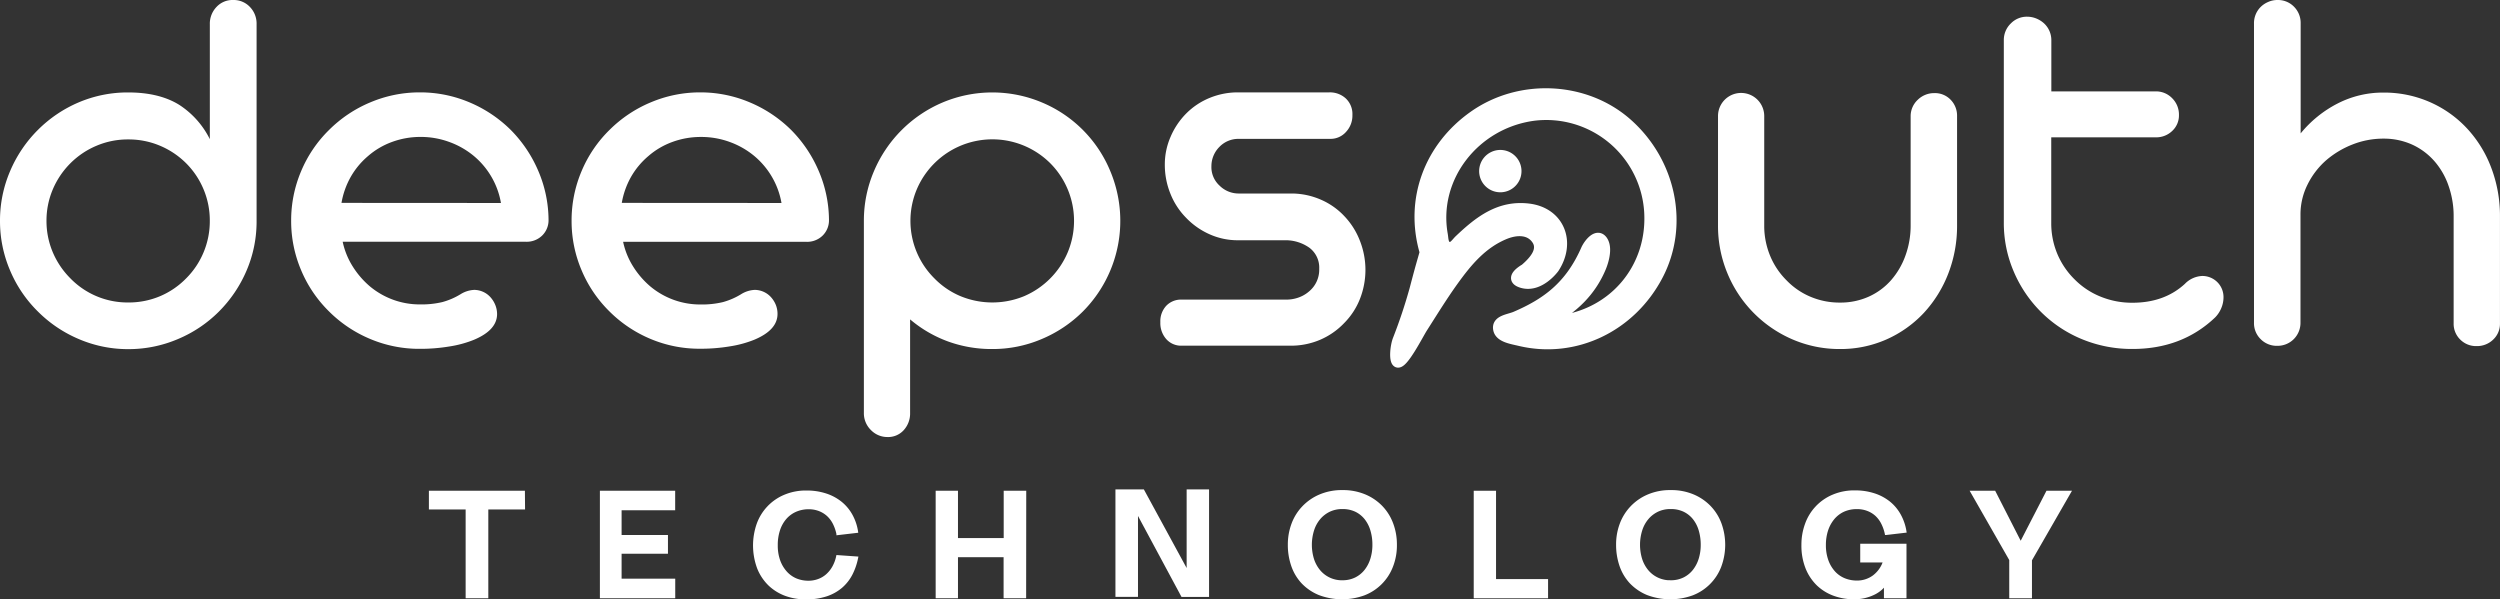
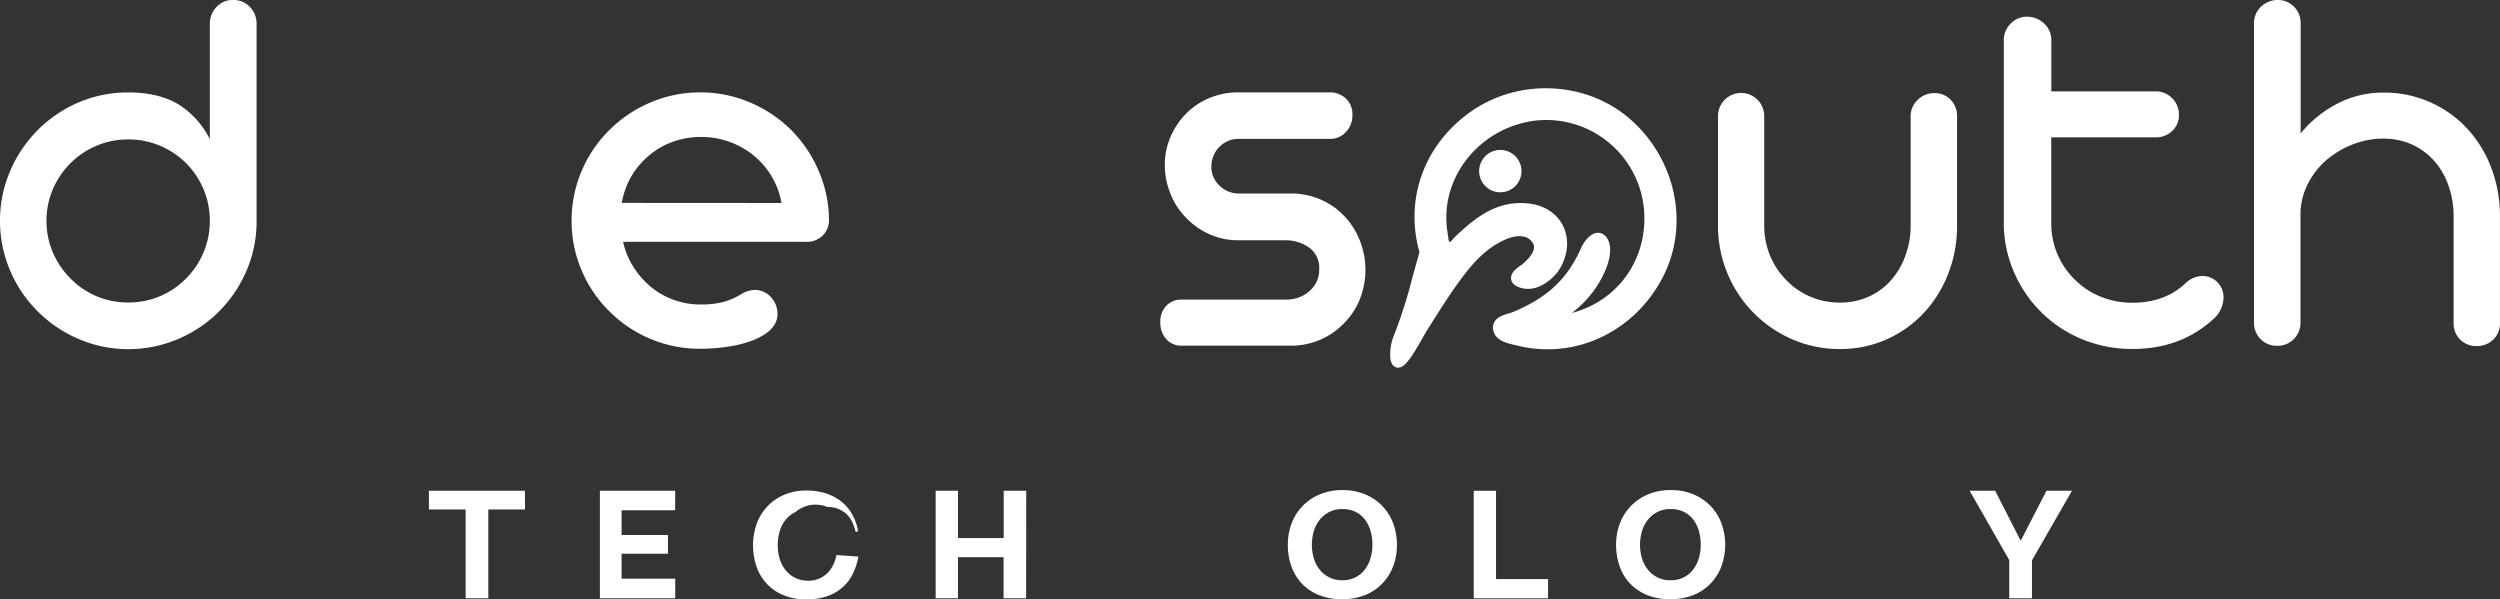
<svg xmlns="http://www.w3.org/2000/svg" id="Layer_1" data-name="Layer 1" viewBox="0 0 748.57 179.45">
  <rect x="0" y="0" width="748.57" height="179.45" fill="#333333" stroke="none" />
  <defs>
    <style>.cls-1,.cls-2,.cls-3,.cls-4{fill:#fff;}.cls-1,.cls-2,.cls-3{stroke:#fff;stroke-miterlimit:10;}.cls-1{stroke-width:0.75px;}.cls-2,.cls-3{stroke-width:3.02px;}.cls-2{fill-rule:evenodd;}</style>
  </defs>
  <title>logo</title>
  <path class="cls-1" d="M-67.16,212.18h-11v26.58H-84.2V212.18h-11v-4.86h28Z" transform="translate(224 -60)" />
  <path class="cls-1" d="M-38.25,212.42v8.15h13.88v4.86H-38.25v8.22h16.06v5.11H-44V207.32h21.79v5.1Z" transform="translate(224 -60)" />
-   <path class="cls-1" d="M32.58,227a18.77,18.77,0,0,1-1.66,4.85,12.86,12.86,0,0,1-3,3.84,13.39,13.39,0,0,1-4.49,2.51,19,19,0,0,1-6.15.9,17.41,17.41,0,0,1-5.95-1,14.11,14.11,0,0,1-4.9-3,14.25,14.25,0,0,1-3.35-5A19.35,19.35,0,0,1,2.92,217a14.45,14.45,0,0,1,8-8.48,16.14,16.14,0,0,1,6.57-1.27,18.1,18.1,0,0,1,5.71.85,14.18,14.18,0,0,1,4.51,2.39,12.83,12.83,0,0,1,3.17,3.76,14.73,14.73,0,0,1,1.68,4.94l-5.74.67a12.65,12.65,0,0,0-1.08-3.14,8.75,8.75,0,0,0-1.82-2.45,8.11,8.11,0,0,0-2.55-1.58,8.81,8.81,0,0,0-3.29-.58A9.59,9.59,0,0,0,14,213a8.63,8.63,0,0,0-3,2.34,10.17,10.17,0,0,0-1.86,3.51,14.27,14.27,0,0,0-.63,4.36,13.6,13.6,0,0,0,.76,4.75,10.55,10.55,0,0,0,2.08,3.47,8.57,8.57,0,0,0,3,2.12,9.76,9.76,0,0,0,3.71.71,8.62,8.62,0,0,0,3-.52,7.8,7.8,0,0,0,2.55-1.5,9.3,9.3,0,0,0,1.94-2.41,11.33,11.33,0,0,0,1.2-3.24Z" transform="translate(224 -60)" />
+   <path class="cls-1" d="M32.58,227a18.77,18.77,0,0,1-1.66,4.85,12.86,12.86,0,0,1-3,3.84,13.39,13.39,0,0,1-4.49,2.51,19,19,0,0,1-6.15.9,17.41,17.41,0,0,1-5.95-1,14.11,14.11,0,0,1-4.9-3,14.25,14.25,0,0,1-3.35-5A19.35,19.35,0,0,1,2.92,217a14.45,14.45,0,0,1,8-8.48,16.14,16.14,0,0,1,6.57-1.27,18.1,18.1,0,0,1,5.71.85,14.18,14.18,0,0,1,4.51,2.39,12.83,12.83,0,0,1,3.17,3.76,14.73,14.73,0,0,1,1.68,4.94a12.65,12.65,0,0,0-1.08-3.14,8.75,8.75,0,0,0-1.82-2.45,8.11,8.11,0,0,0-2.55-1.58,8.81,8.81,0,0,0-3.29-.58A9.59,9.59,0,0,0,14,213a8.63,8.63,0,0,0-3,2.34,10.17,10.17,0,0,0-1.86,3.51,14.27,14.27,0,0,0-.63,4.36,13.6,13.6,0,0,0,.76,4.75,10.55,10.55,0,0,0,2.08,3.47,8.57,8.57,0,0,0,3,2.12,9.76,9.76,0,0,0,3.71.71,8.62,8.62,0,0,0,3-.52,7.8,7.8,0,0,0,2.55-1.5,9.3,9.3,0,0,0,1.94-2.41,11.33,11.33,0,0,0,1.2-3.24Z" transform="translate(224 -60)" />
  <path class="cls-1" d="M82.88,238.76h-6v-12.3H62.47v12.3H56.54V207.32h5.93v14.16H76.91V207.32h6Z" transform="translate(224 -60)" />
-   <path class="cls-1" d="M137.65,206.92v31.44H130L116.37,213v25.35h-6V206.92h7.91l13.41,24.64V206.92Z" transform="translate(224 -60)" />
  <path class="cls-1" d="M177.94,207.12a16.9,16.9,0,0,1,6.73,1.27,14.9,14.9,0,0,1,5,3.42,14.55,14.55,0,0,1,3.14,5.06,17.52,17.52,0,0,1,1.09,6.23,17.16,17.16,0,0,1-1.19,6.54,14.47,14.47,0,0,1-8.34,8.29,19.26,19.26,0,0,1-13.38-.12,14.66,14.66,0,0,1-5-3.42,14.07,14.07,0,0,1-3-5.06,18.71,18.71,0,0,1-1-6.23,17.52,17.52,0,0,1,1.1-6.23,14.66,14.66,0,0,1,3.19-5.06,15,15,0,0,1,5-3.42A16.66,16.66,0,0,1,177.94,207.12Zm0,27a8.82,8.82,0,0,0,4-.87,8.6,8.6,0,0,0,2.92-2.35,10.67,10.67,0,0,0,1.82-3.48,14.17,14.17,0,0,0,.63-4.29,15,15,0,0,0-.59-4.31,10.49,10.49,0,0,0-1.76-3.52,8.49,8.49,0,0,0-2.92-2.38,9.16,9.16,0,0,0-4.1-.87,9,9,0,0,0-3.95.85,9.1,9.1,0,0,0-3,2.34,10.18,10.18,0,0,0-1.89,3.5,14.82,14.82,0,0,0,0,8.78,10.48,10.48,0,0,0,1.92,3.48,8.83,8.83,0,0,0,3,2.29A9,9,0,0,0,178,234.13Z" transform="translate(224 -60)" />
  <path class="cls-1" d="M239.16,233.77v5H217.65V207.32h5.93v26.45Z" transform="translate(224 -60)" />
  <path class="cls-1" d="M276.25,207.12a16.81,16.81,0,0,1,6.72,1.27,15,15,0,0,1,5,3.42,14.55,14.55,0,0,1,3.14,5.06,18.46,18.46,0,0,1-.1,12.77,14.47,14.47,0,0,1-8.34,8.29,19.29,19.29,0,0,1-13.39-.12,14.71,14.71,0,0,1-5-3.42,14.1,14.1,0,0,1-3-5.06,19,19,0,0,1-1-6.23,17.3,17.3,0,0,1,1.1-6.23,14.81,14.81,0,0,1,3.19-5.06,15,15,0,0,1,5-3.42A16.62,16.62,0,0,1,276.25,207.12Zm0,27a8.88,8.88,0,0,0,4-.87,8.6,8.6,0,0,0,2.92-2.35,10.67,10.67,0,0,0,1.82-3.48,14.17,14.17,0,0,0,.63-4.29,15.37,15.37,0,0,0-.59-4.31,10.3,10.3,0,0,0-1.76-3.52,8.43,8.43,0,0,0-2.93-2.38,9.09,9.09,0,0,0-4.09-.87,9,9,0,0,0-4,.85,9.1,9.1,0,0,0-3,2.34,10.18,10.18,0,0,0-1.89,3.5,14.82,14.82,0,0,0,0,8.78,10.48,10.48,0,0,0,1.92,3.48,8.83,8.83,0,0,0,3,2.29A9,9,0,0,0,276.29,234.13Z" transform="translate(224 -60)" />
-   <path class="cls-1" d="M346.48,223.18v15.58h-6v-3.92a6.65,6.65,0,0,1-1.34,1.55,9.41,9.41,0,0,1-2.06,1.35,13.38,13.38,0,0,1-5.89,1.33,17.41,17.41,0,0,1-5.95-1,14.15,14.15,0,0,1-4.91-3,14.36,14.36,0,0,1-3.34-5,18.07,18.07,0,0,1-1.22-6.89,17.71,17.71,0,0,1,1.07-6.22,14.45,14.45,0,0,1,8-8.48,16.14,16.14,0,0,1,6.57-1.27,18.1,18.1,0,0,1,5.71.85,14.18,14.18,0,0,1,4.51,2.39,12.8,12.8,0,0,1,3.16,3.76,15,15,0,0,1,1.69,4.94l-5.74.67a12.67,12.67,0,0,0-1.09-3.14,8.72,8.72,0,0,0-1.81-2.45,8,8,0,0,0-2.56-1.58,8.75,8.75,0,0,0-3.28-.58,9.55,9.55,0,0,0-4.09.85,8.76,8.76,0,0,0-3,2.34A10.74,10.74,0,0,0,323,218.8a14.27,14.27,0,0,0-.65,4.36,13.6,13.6,0,0,0,.77,4.75,10.55,10.55,0,0,0,2.08,3.47,8.52,8.52,0,0,0,3.06,2.12,10,10,0,0,0,3.74.71,8.36,8.36,0,0,0,5-1.59,9.13,9.13,0,0,0,3.23-4.58h-6.85v-4.86Z" transform="translate(224 -60)" />
  <path class="cls-1" d="M381.05,222.74,389,207.32h6.76l-11.71,20.36v11.08H378V227.6l-11.59-20.28h6.77Z" transform="translate(224 -60)" />
  <path class="cls-2" d="M232.58,140.5c3-2.56,5.58-5.76,3.52-8.77s-5.82-3-9.27-1.67c-7,2.8-11.53,8.33-15.72,14.16-3.23,4.51-6.15,9.26-9.14,13.94-1.23,1.92-6,11.36-7.6,10.34-1-.61-.64-4.82.18-6.88a154.59,154.59,0,0,0,5-15c1.49-5.64,1.49-5.64,3.05-11.09-4.61-15.73,1.33-31.49,14.7-40.88,13.85-9.74,33.41-8.78,45.91,2.24,13.23,11.66,17.09,30.58,9.28,45.53-8.14,15.59-25,23.59-41.41,19.68-2.53-.6-6-1.09-6.47-3.47-.57-2.79,3.14-3,5.15-3.86,9.18-3.95,16.28-9,21.14-20.11.82-1.76,3.33-5,5-2.59,1.87,2.78-.55,8.16-.55,8.16-3,7.07-8.14,12.09-15.36,16,18.48-.84,31.35-15.84,29.76-33.76a30.89,30.89,0,0,0-34.48-27.82C217.51,97,205,113.25,208,130.21c.24,1.34.11,3.08,1.55,3.65s2.38-1.07,3.33-2c5.88-5.58,12.07-10.52,20.94-9.39,9.21,1.18,12.63,10.13,7.54,17.85,0,0-4.35,6-9.68,4.39C227.33,143.38,232.58,140.5,232.58,140.5Z" transform="translate(224 -60)" />
  <path class="cls-3" d="M220.67,109.67a4.83,4.83,0,1,0,6.14-3A4.83,4.83,0,0,0,220.67,109.67Z" transform="translate(224 -60)" />
  <path class="cls-4" d="M-200.37,161.54a38.51,38.51,0,0,1-12.31-8.29A37.91,37.91,0,0,1-221,140.94a37.56,37.56,0,0,1-3-14.82,37.56,37.56,0,0,1,3-14.82,38.75,38.75,0,0,1,8.33-12.38,38.7,38.7,0,0,1,12.31-8.3,37.48,37.48,0,0,1,14.74-2.94q9.27,0,15.25,3.69a26,26,0,0,1,9.2,10.3V67.23a7.23,7.23,0,0,1,2-5.15,6.54,6.54,0,0,1,5-2.08,6.66,6.66,0,0,1,5,2.08,7.14,7.14,0,0,1,2,5.15v59.36a37.21,37.21,0,0,1-3.07,14.59,38.92,38.92,0,0,1-8.25,12.15,38.16,38.16,0,0,1-12.27,8.21,37.58,37.58,0,0,1-14.78,3A37.31,37.31,0,0,1-200.37,161.54Zm24.29-12.85a24,24,0,0,0,7.83-5.35,24,24,0,0,0,5.22-7.82,24.1,24.1,0,0,0,1.85-9.4,24,24,0,0,0-1.85-9.39,24.1,24.1,0,0,0-5.22-7.83,24.53,24.53,0,0,0-7.83-5.26,24.11,24.11,0,0,0-9.55-1.89,23.9,23.9,0,0,0-9.47,1.89,24.42,24.42,0,0,0-7.83,5.26,24.72,24.72,0,0,0-5.27,7.83,23.89,23.89,0,0,0-1.88,9.39,23.94,23.94,0,0,0,1.88,9.4,24.57,24.57,0,0,0,5.27,7.82,23.89,23.89,0,0,0,7.83,5.35,23.89,23.89,0,0,0,9.47,1.88A24.11,24.11,0,0,0-176.08,148.69Z" transform="translate(224 -60)" />
-   <path class="cls-4" d="M-113.14,161.5a38.3,38.3,0,0,1-12.34-8.25,37.78,37.78,0,0,1-8.34-12.31,37.55,37.55,0,0,1-3-14.82,37.76,37.76,0,0,1,3-14.9,37.74,37.74,0,0,1,8.34-12.3,38.48,38.48,0,0,1,12.34-8.26,37.85,37.85,0,0,1,14.86-3,37.84,37.84,0,0,1,14.74,2.94,39.09,39.09,0,0,1,12.39,8.22,39.15,39.15,0,0,1,8.29,12.27,37.69,37.69,0,0,1,3.11,14.7,6.4,6.4,0,0,1-1.89,4.72,6.63,6.63,0,0,1-4.88,1.88h-54.87a22.69,22.69,0,0,0,3,7.39,25.78,25.78,0,0,0,5.19,6,23.39,23.39,0,0,0,7,4,23.24,23.24,0,0,0,8,1.37,26.9,26.9,0,0,0,6.65-.7,21,21,0,0,0,5.46-2.36A8.45,8.45,0,0,1-82,146.8a6.62,6.62,0,0,1,4.79,2.12,8,8,0,0,1,1.5,2.36,7.33,7.33,0,0,1,.55,2.75q0,4.8-6.92,7.71a32.78,32.78,0,0,1-7.35,2,52.53,52.53,0,0,1-8.85.71A37.68,37.68,0,0,1-113.14,161.5ZM-74,120.78A23.32,23.32,0,0,0-76.82,113a23.55,23.55,0,0,0-5.34-6.33,24.53,24.53,0,0,0-7.31-4.16A24.73,24.73,0,0,0-98,101a24.59,24.59,0,0,0-8.61,1.5,22.82,22.82,0,0,0-7.2,4.24A23.23,23.23,0,0,0-119,113a24.27,24.27,0,0,0-2.75,7.75Z" transform="translate(224 -60)" />
  <path class="cls-4" d="M-29.17,161.5a38.3,38.3,0,0,1-12.34-8.25,37.78,37.78,0,0,1-8.34-12.31,37.56,37.56,0,0,1-3-14.82,37.77,37.77,0,0,1,3-14.9,37.74,37.74,0,0,1,8.34-12.3,38.48,38.48,0,0,1,12.34-8.26,37.85,37.85,0,0,1,14.86-3A37.84,37.84,0,0,1,.43,90.62a39.09,39.09,0,0,1,12.39,8.22,39.15,39.15,0,0,1,8.29,12.27,37.69,37.69,0,0,1,3.11,14.7,6.4,6.4,0,0,1-1.89,4.72,6.63,6.63,0,0,1-4.88,1.88H-37.42a22.69,22.69,0,0,0,3,7.39,25.78,25.78,0,0,0,5.19,6,23.39,23.39,0,0,0,7,4,23.24,23.24,0,0,0,8,1.37,26.76,26.76,0,0,0,6.64-.7,21,21,0,0,0,5.47-2.36A8.42,8.42,0,0,1,2,146.8a6.62,6.62,0,0,1,4.8,2.12,8,8,0,0,1,1.5,2.36A7.33,7.33,0,0,1,8.81,154q0,4.8-6.92,7.71a32.78,32.78,0,0,1-7.35,2,52.53,52.53,0,0,1-8.85.71A37.68,37.68,0,0,1-29.17,161.5ZM10,120.78A23.52,23.52,0,0,0,7.16,113a23.77,23.77,0,0,0-5.35-6.33,24.53,24.53,0,0,0-7.31-4.16,24.73,24.73,0,0,0-8.57-1.5,24.59,24.59,0,0,0-8.61,1.5,22.82,22.82,0,0,0-7.2,4.24A23.23,23.23,0,0,0-35.07,113a24.27,24.27,0,0,0-2.75,7.75Z" transform="translate(224 -60)" />
-   <path class="cls-4" d="M36.76,188.75a7,7,0,0,1-2.09-5.15V126.12a37.56,37.56,0,0,1,3-14.82A38.71,38.71,0,0,1,58.3,90.66a38.34,38.34,0,0,1,29.64,0,38,38,0,0,1,20.52,20.6,38.47,38.47,0,0,1-8.21,42,38.6,38.6,0,0,1-12.31,8.25,37.38,37.38,0,0,1-14.82,3,38.26,38.26,0,0,1-13.29-2.28,37.39,37.39,0,0,1-11.32-6.6v28a7.39,7.39,0,0,1-1.89,5.15,6.28,6.28,0,0,1-4.87,2.08A6.84,6.84,0,0,1,36.76,188.75Zm45.87-40.06a24.71,24.71,0,0,0,13.09-13.17A24.45,24.45,0,0,0,90.5,108.9a24.58,24.58,0,0,0-40,7.83,24.3,24.3,0,0,0,0,18.79,24.25,24.25,0,0,0,5.27,7.82,23.7,23.7,0,0,0,7.86,5.35,25,25,0,0,0,19,0Z" transform="translate(224 -60)" />
  <path class="cls-4" d="M125.25,161.58a7.22,7.22,0,0,1-1.81-5.11,6.8,6.8,0,0,1,1.77-4.91,6.09,6.09,0,0,1,4.6-1.85h31.45a10.8,10.8,0,0,0,3.46-.59,9.68,9.68,0,0,0,3.14-1.77,8.43,8.43,0,0,0,3.15-6.84,7.43,7.43,0,0,0-3-6.37,12.33,12.33,0,0,0-6.68-2.2H146.71a20.56,20.56,0,0,1-8.57-1.81,22.24,22.24,0,0,1-7.07-5,21.6,21.6,0,0,1-4.64-7.19,23,23,0,0,1-1.65-8.61,20.65,20.65,0,0,1,1.73-8.38,22.36,22.36,0,0,1,4.71-7,21.19,21.19,0,0,1,7-4.64,22.07,22.07,0,0,1,8.49-1.65H174a7,7,0,0,1,4.95,1.8,6.41,6.41,0,0,1,2,5,7.12,7.12,0,0,1-1.88,5,6.16,6.16,0,0,1-4.64,2.12h-27.6a7.89,7.89,0,0,0-5.74,2.44,8.18,8.18,0,0,0-2.36,5.74,7.49,7.49,0,0,0,2.44,5.82,8.08,8.08,0,0,0,5.66,2.36H162.6a22,22,0,0,1,8.8,1.8,21.08,21.08,0,0,1,7.15,5,22.2,22.2,0,0,1,4.64,7.35,23.76,23.76,0,0,1,0,17.45,21.31,21.31,0,0,1-4.71,7.2,21.76,21.76,0,0,1-7.2,5,22.19,22.19,0,0,1-8.84,1.77H129.81A5.92,5.92,0,0,1,125.25,161.58Z" transform="translate(224 -60)" />
  <path class="cls-4" d="M312.71,161.62a36.78,36.78,0,0,1-19.5-19.85,37,37,0,0,1-2.79-14.23V94.75a6.92,6.92,0,1,1,13.84,0v33.18a23.54,23.54,0,0,0,1.81,8.77A22.42,22.42,0,0,0,311,144a21.48,21.48,0,0,0,7.15,4.87,22.23,22.23,0,0,0,8.81,1.73,20.59,20.59,0,0,0,8.56-1.76,19.58,19.58,0,0,0,6.77-5,22.87,22.87,0,0,0,4.28-7.39,26.24,26.24,0,0,0,1.53-9V94.75a6.68,6.68,0,0,1,2.13-4.87,7,7,0,0,1,4.95-2,6.5,6.5,0,0,1,4.91,2A6.78,6.78,0,0,1,362,94.75v32.79a39.28,39.28,0,0,1-2.59,14.27,36.91,36.91,0,0,1-7.31,11.83,34.44,34.44,0,0,1-11.25,8,33.89,33.89,0,0,1-13.91,2.87A35.47,35.47,0,0,1,312.71,161.62Z" transform="translate(224 -60)" />
  <path class="cls-4" d="M399.55,161.62a37.6,37.6,0,0,1-12.26-8.06A38.06,38.06,0,0,1,379,141.38a36.78,36.78,0,0,1-3-14.79V72a6.84,6.84,0,0,1,2.12-5,6.67,6.67,0,0,1,4.87-2,7.34,7.34,0,0,1,2.76.55,7.86,7.86,0,0,1,2.35,1.5,6.85,6.85,0,0,1,2.13,5V87.36h31.21a6.74,6.74,0,0,1,5,2.08,6.9,6.9,0,0,1,2,5,6.32,6.32,0,0,1-2,4.75,6.89,6.89,0,0,1-5,1.93H390.2v25.63a23.7,23.7,0,0,0,1.84,9.32,23.46,23.46,0,0,0,5.23,7.66,23,23,0,0,0,7.75,5.11,24.79,24.79,0,0,0,9.47,1.81q9.58,0,15.73-5.66a7.65,7.65,0,0,1,5.26-2.36,6.38,6.38,0,0,1,4.41,1.81,6.31,6.31,0,0,1,1.89,4.64,8.42,8.42,0,0,1-.67,3.19,8.77,8.77,0,0,1-1.85,2.79q-9.92,9.44-24.77,9.43A39.08,39.08,0,0,1,399.55,161.62Z" transform="translate(224 -60)" />
  <path class="cls-4" d="M512.69,161.7a6.57,6.57,0,0,1-2-4.91v-32a27.24,27.24,0,0,0-1.5-9.08,22.15,22.15,0,0,0-4.24-7.43,19.78,19.78,0,0,0-6.72-5,20.59,20.59,0,0,0-8.61-1.77,25.08,25.08,0,0,0-9.16,1.73,27.38,27.38,0,0,0-8,4.8,23.5,23.5,0,0,0-5.58,7.35,19.91,19.91,0,0,0-2.05,8.85v32.39a6.86,6.86,0,0,1-6.92,6.92,6.75,6.75,0,0,1-5-2,6.65,6.65,0,0,1-2-4.91V67.08a6.83,6.83,0,0,1,2-5,7.14,7.14,0,0,1,2.24-1.49A6.8,6.8,0,0,1,458,60a6.68,6.68,0,0,1,4.88,2,6.86,6.86,0,0,1,2,5V99.94a34.76,34.76,0,0,1,11.16-9,29.71,29.71,0,0,1,13.61-3.22,34.14,34.14,0,0,1,13.95,2.86,33.63,33.63,0,0,1,11.21,8A35.81,35.81,0,0,1,522,110.36a40.54,40.54,0,0,1,2.56,14.35v32.08a6.46,6.46,0,0,1-2.05,4.91,6.93,6.93,0,0,1-4.95,1.93A6.68,6.68,0,0,1,512.69,161.7Z" transform="translate(224 -60)" />
</svg>